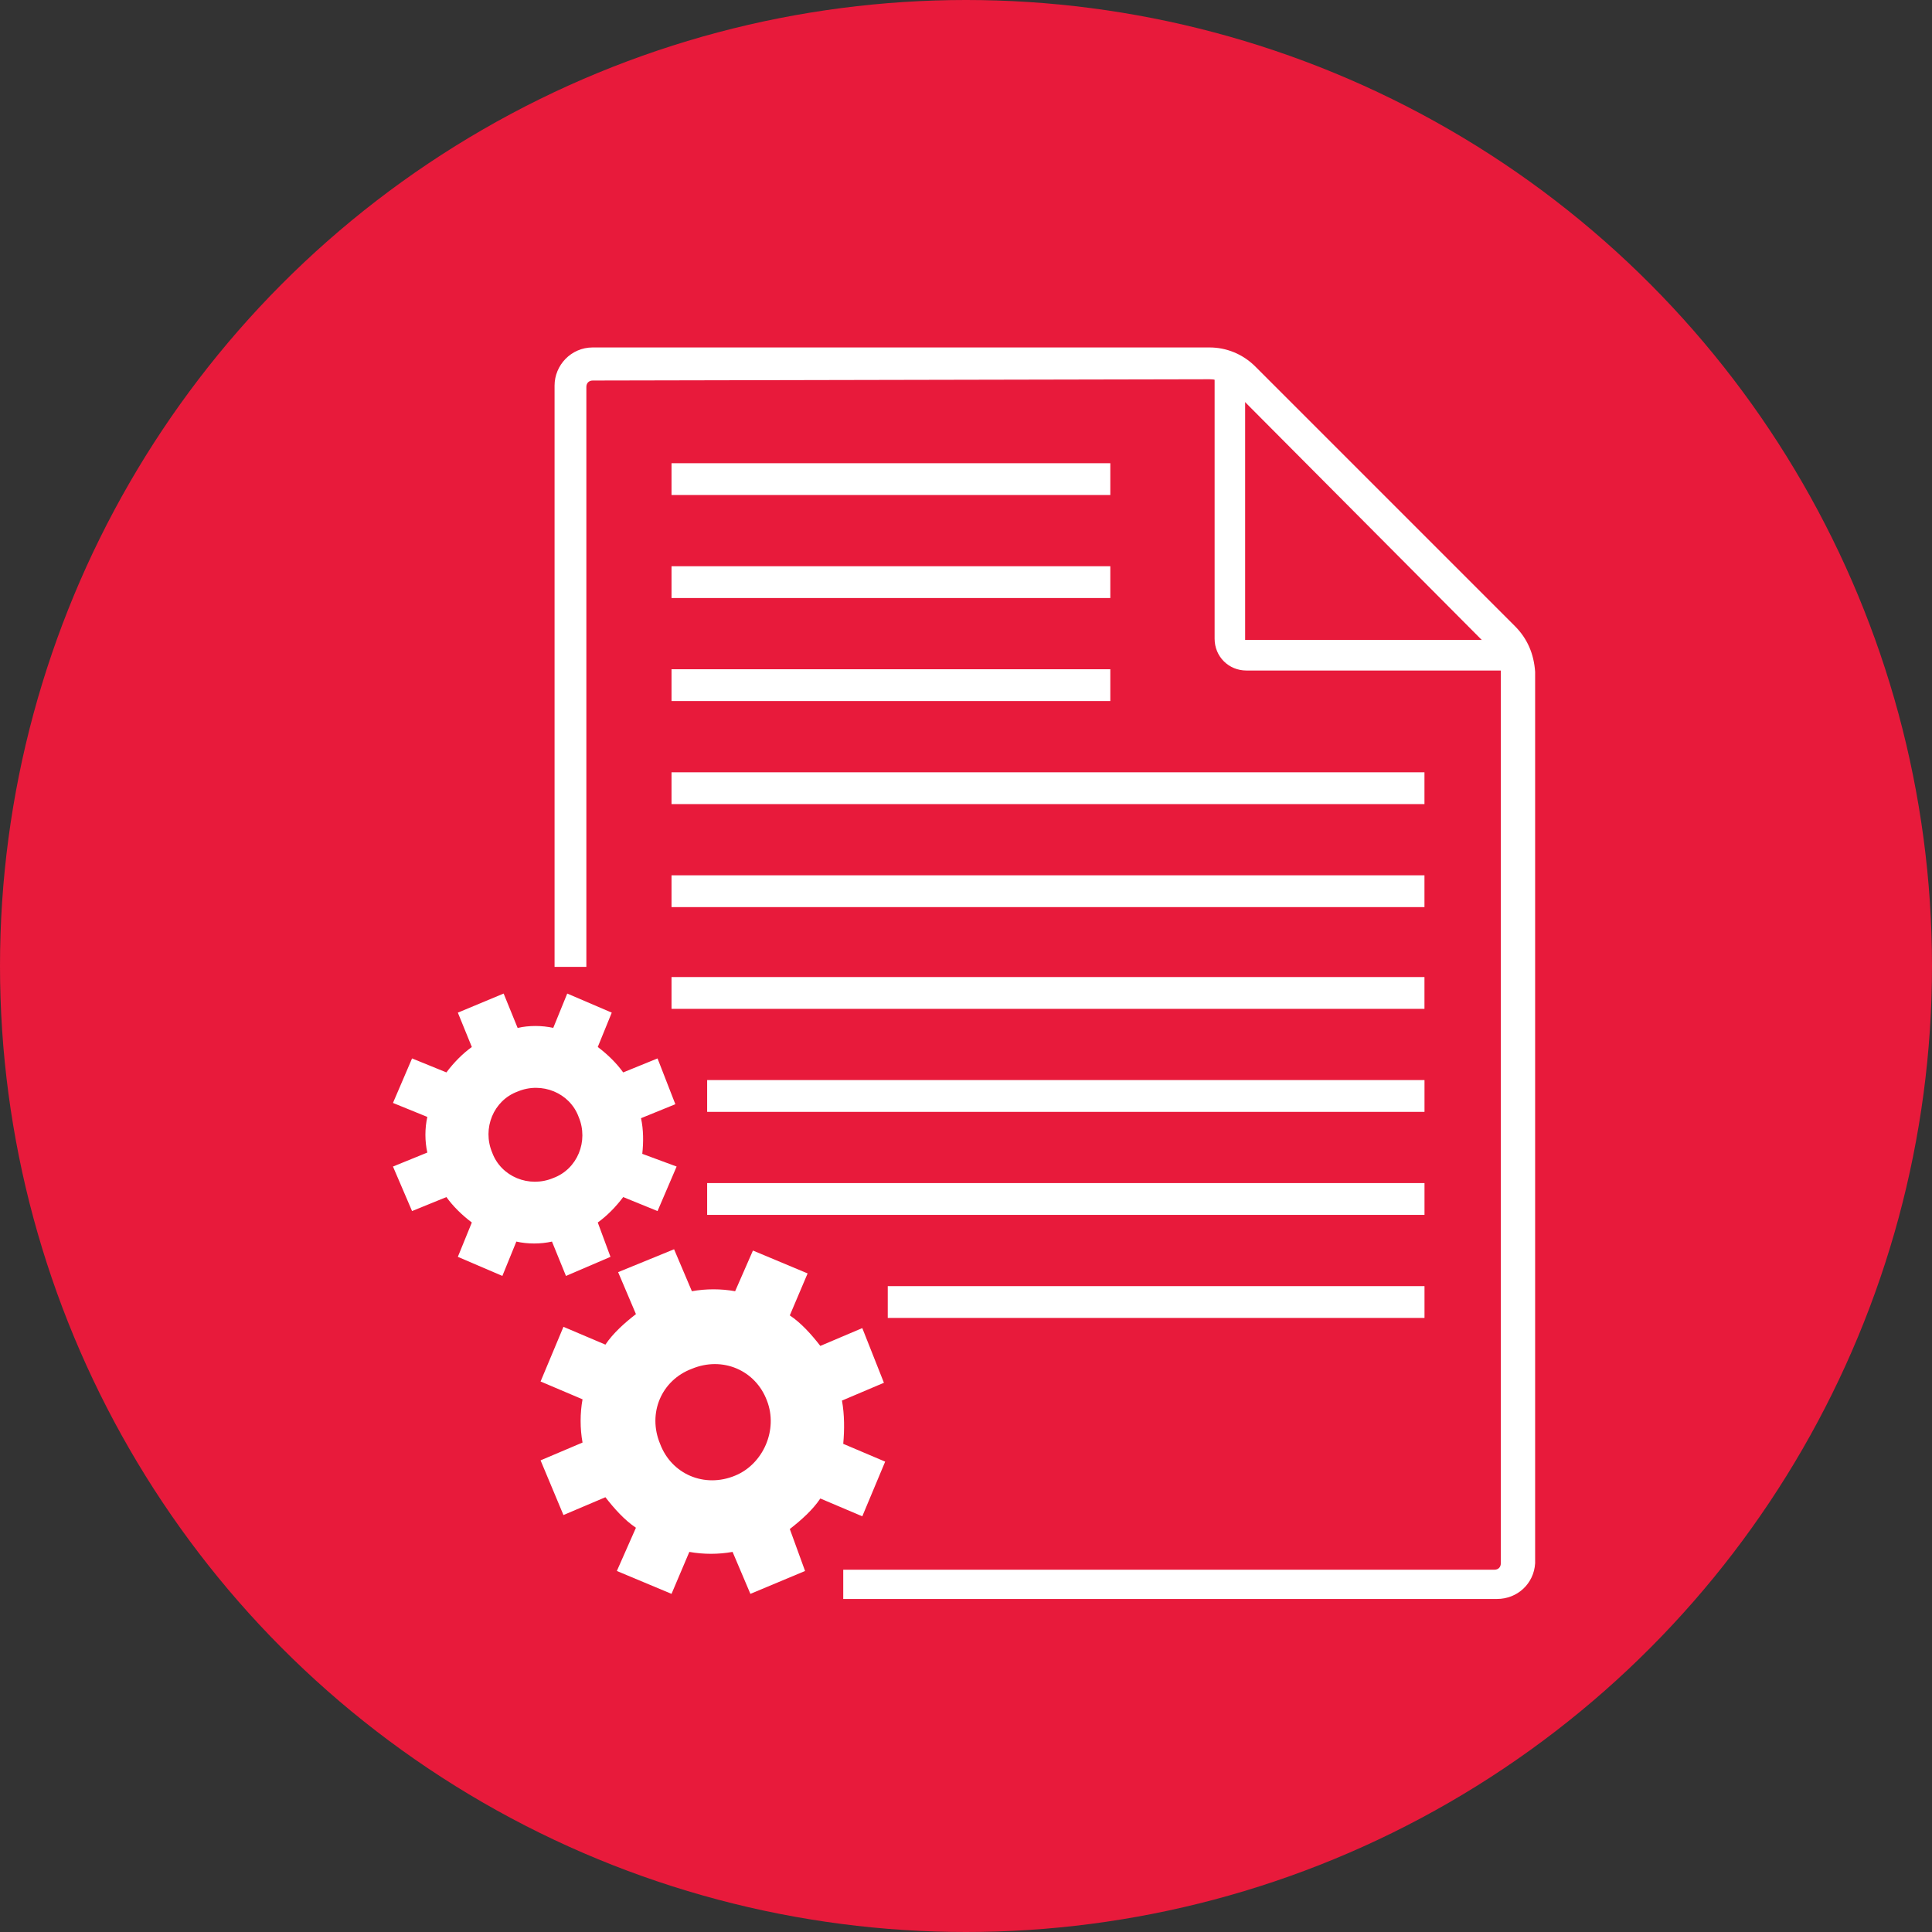
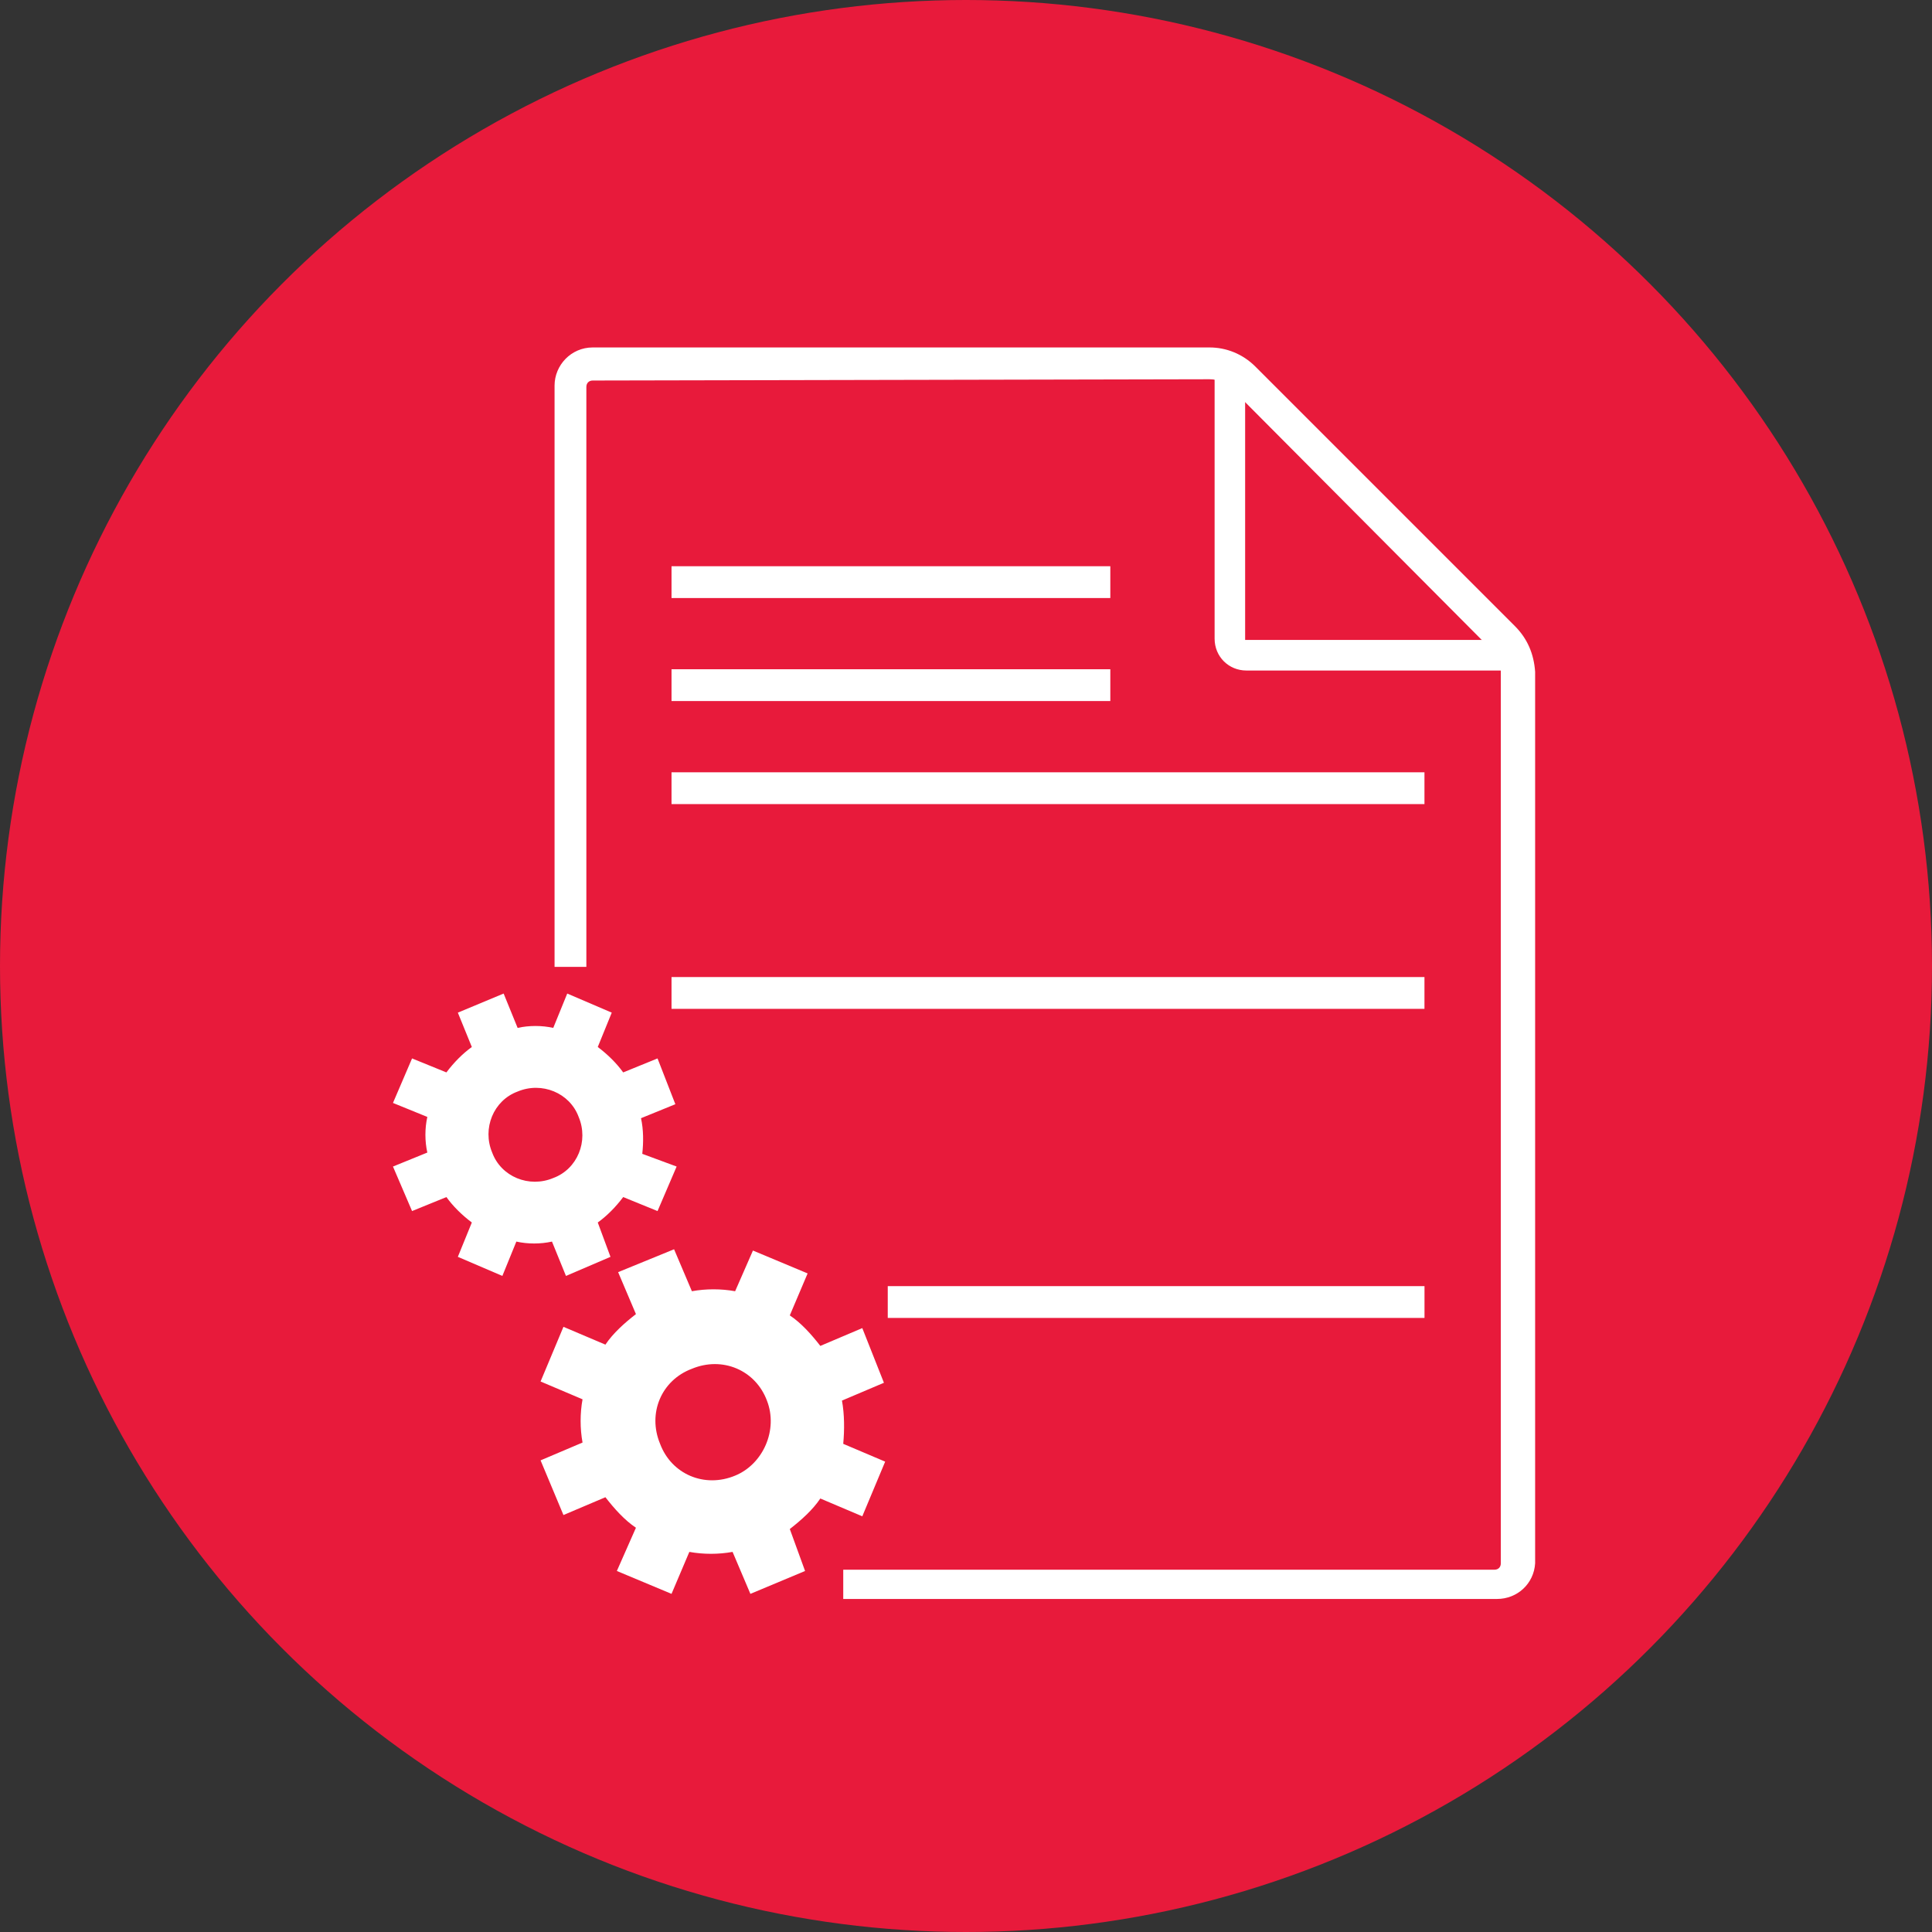
<svg xmlns="http://www.w3.org/2000/svg" id="Layer_2" viewBox="0 0 500 500">
  <rect x="0" y="0" width="500" height="500" fill="#333333" stroke="none" />
  <defs>
    <style>.cls-1{fill:#e81a3b;}.cls-2{fill:#fff;}</style>
  </defs>
  <g id="Layer_1-2">
    <circle class="cls-1" cx="250" cy="250" r="250" />
    <g id="Document_with_gears">
      <path class="cls-2" d="M390.05,173.53h-67.48c-4.61,0-8.23-3.62-8.23-8.23v-68.47c0-2.3,1.97-3.95,3.95-3.95s3.95,1.97,3.95,3.95v68.79h67.48c2.3,0,3.95,1.97,3.95,3.95s-1.32,3.95-3.62,3.95Z" />
      <path class="cls-2" d="M166.22,298.61c.33-2.96.33-6.25-.33-9.22l8.89-3.62-4.61-11.85-8.89,3.62c-1.65-2.3-3.95-4.61-6.58-6.58l3.62-8.89-11.52-4.94-3.62,8.89c-2.96-.66-6.25-.66-9.22,0l-3.62-8.89-11.85,4.94,3.62,8.89c-2.3,1.65-4.61,3.95-6.58,6.58l-8.89-3.62-4.94,11.52,8.89,3.62c-.66,2.96-.66,6.25,0,9.22l-8.89,3.62,4.94,11.52,8.89-3.62c1.65,2.3,3.95,4.61,6.58,6.58l-3.62,8.89,11.52,4.94,3.62-8.89c2.96.66,6.25.66,9.22,0l3.62,8.89,11.52-4.94-3.29-8.89c2.3-1.65,4.61-3.95,6.58-6.58l8.89,3.62,4.94-11.52-8.89-3.29ZM143.18,304.87c-6.25,2.63-13.5-.33-15.8-6.58-2.63-6.25.33-13.5,6.58-15.8,6.25-2.63,13.5.33,15.8,6.58,2.63,6.25-.33,13.5-6.58,15.8Z" />
      <path class="cls-2" d="M218.23,373.66c.33-3.62.33-7.57-.33-11.19l10.86-4.61-5.6-14.15-10.86,4.61c-2.3-2.96-4.94-5.92-7.9-7.9l4.61-10.86-14.15-5.92-4.61,10.53c-3.62-.66-7.57-.66-11.19,0l-4.61-10.86-14.48,5.92,4.61,10.86c-2.96,2.3-5.92,4.94-7.9,7.9l-10.86-4.61-5.92,14.15,10.86,4.61c-.66,3.62-.66,7.57,0,11.19l-10.86,4.61,5.92,14.15,10.86-4.61c2.3,2.96,4.94,5.92,7.9,7.9l-4.94,11.19,14.15,5.92,4.61-10.86c3.62.66,7.57.66,11.19,0l4.61,10.86,14.15-5.92-3.95-10.86c2.96-2.3,5.92-4.94,7.9-7.9l10.86,4.61,5.92-14.15-10.86-4.61ZM190.25,381.89c-7.9,3.29-16.46-.33-19.42-8.23-3.29-7.9.33-16.46,8.23-19.42,7.9-3.29,16.46.33,19.42,8.23,2.96,7.57-.99,16.46-8.23,19.42Z" />
      <path class="cls-2" d="M392.03,162.01l-67.15-67.15c-3.29-3.29-7.57-4.94-11.85-4.94h-159.64c-5.6,0-9.87,4.61-9.87,9.87v150.43h8.23V100.13c0-.99.66-1.65,1.65-1.65l159.64-.33c2.3,0,4.28.99,5.92,2.63l66.82,67.15c1.65,1.65,2.63,3.62,2.63,5.92v230.74c0,.99-.66,1.65-1.65,1.65h-168.53v7.57h169.19c5.27,0,9.55-3.95,9.87-9.22v-230.74c-.33-4.61-1.97-8.56-5.27-11.85Z" />
-       <rect class="cls-2" x="173.79" y="119.88" width="113.56" height="8.23" />
      <rect class="cls-2" x="173.79" y="146.54" width="113.56" height="8.23" />
      <rect class="cls-2" x="173.79" y="173.2" width="113.56" height="8.23" />
-       <rect class="cls-2" x="173.79" y="226.53" width="194.86" height="8.23" />
      <rect class="cls-2" x="173.79" y="199.87" width="194.86" height="8.23" />
      <rect class="cls-2" x="173.79" y="252.86" width="194.86" height="8.23" />
-       <rect class="cls-2" x="183.01" y="306.18" width="185.65" height="8.23" />
-       <rect class="cls-2" x="183.01" y="279.52" width="185.65" height="8.23" />
      <rect class="cls-2" x="229.75" y="332.85" width="138.91" height="8.23" />
    </g>
  </g>
</svg>